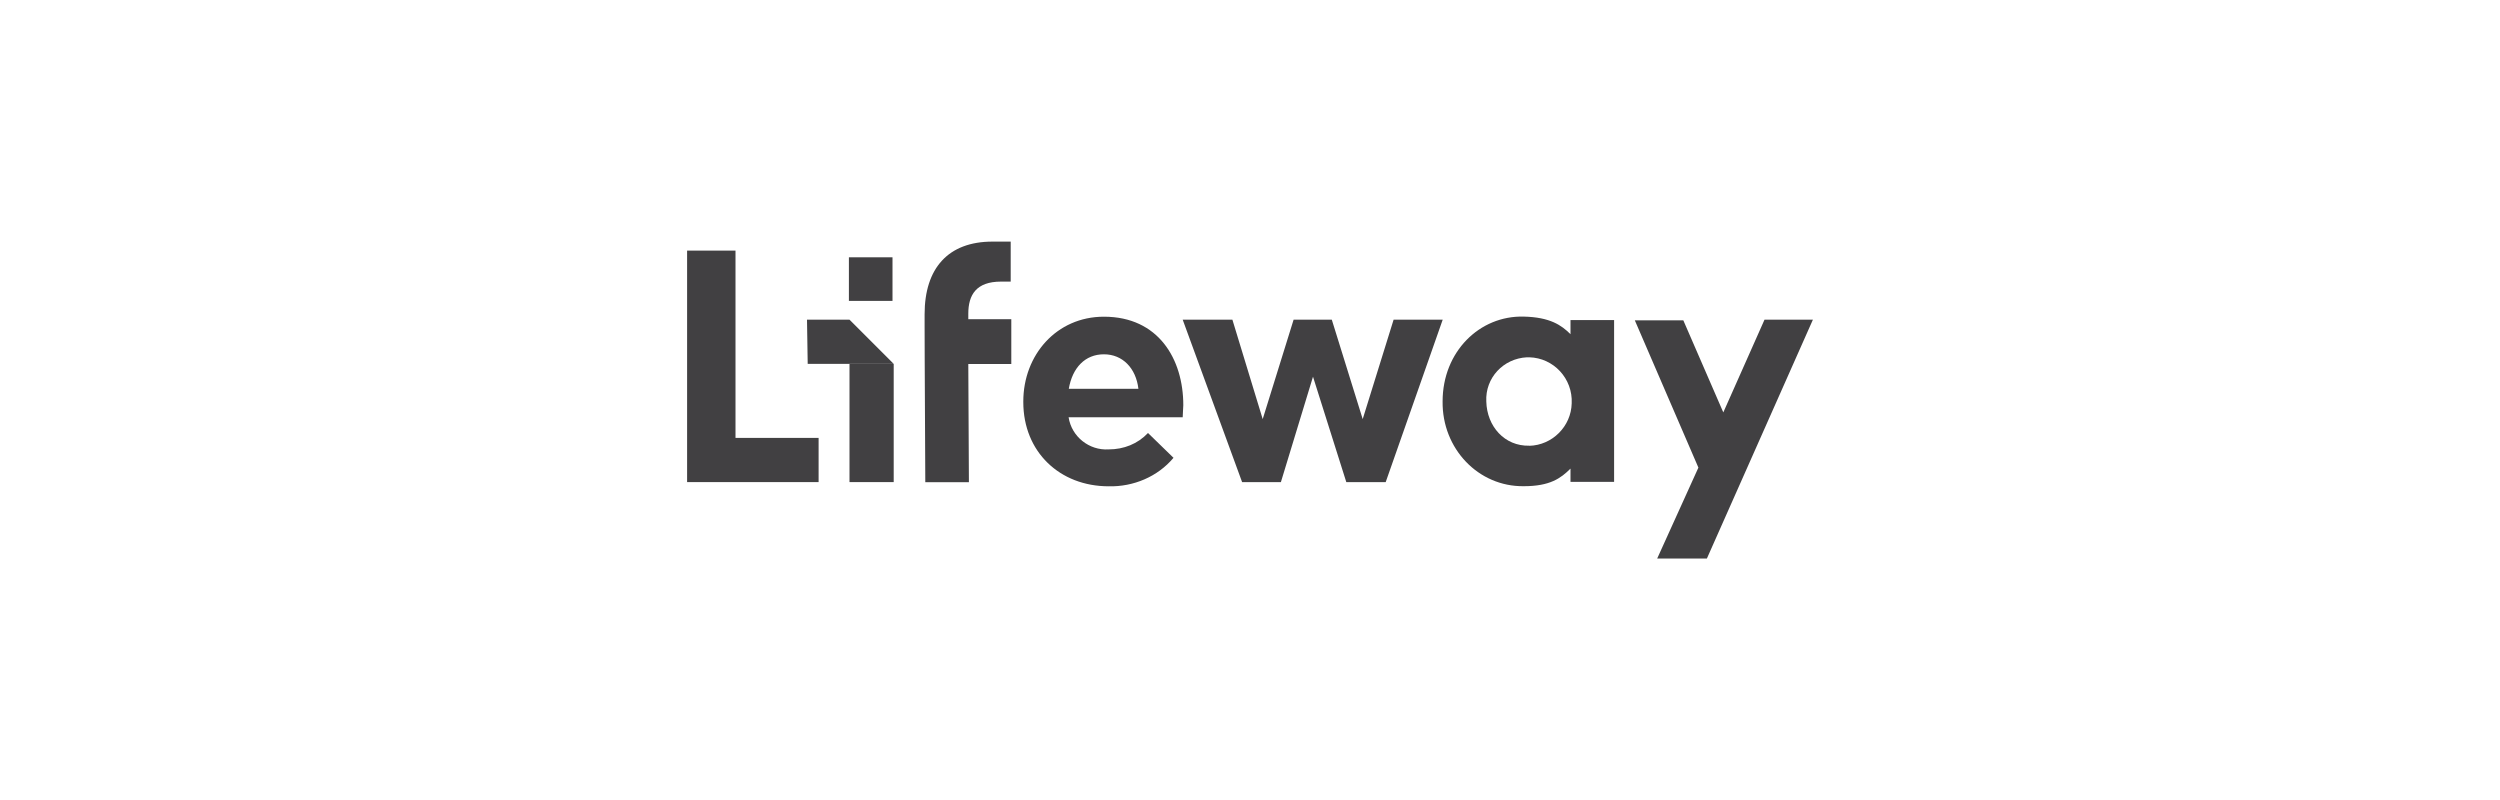
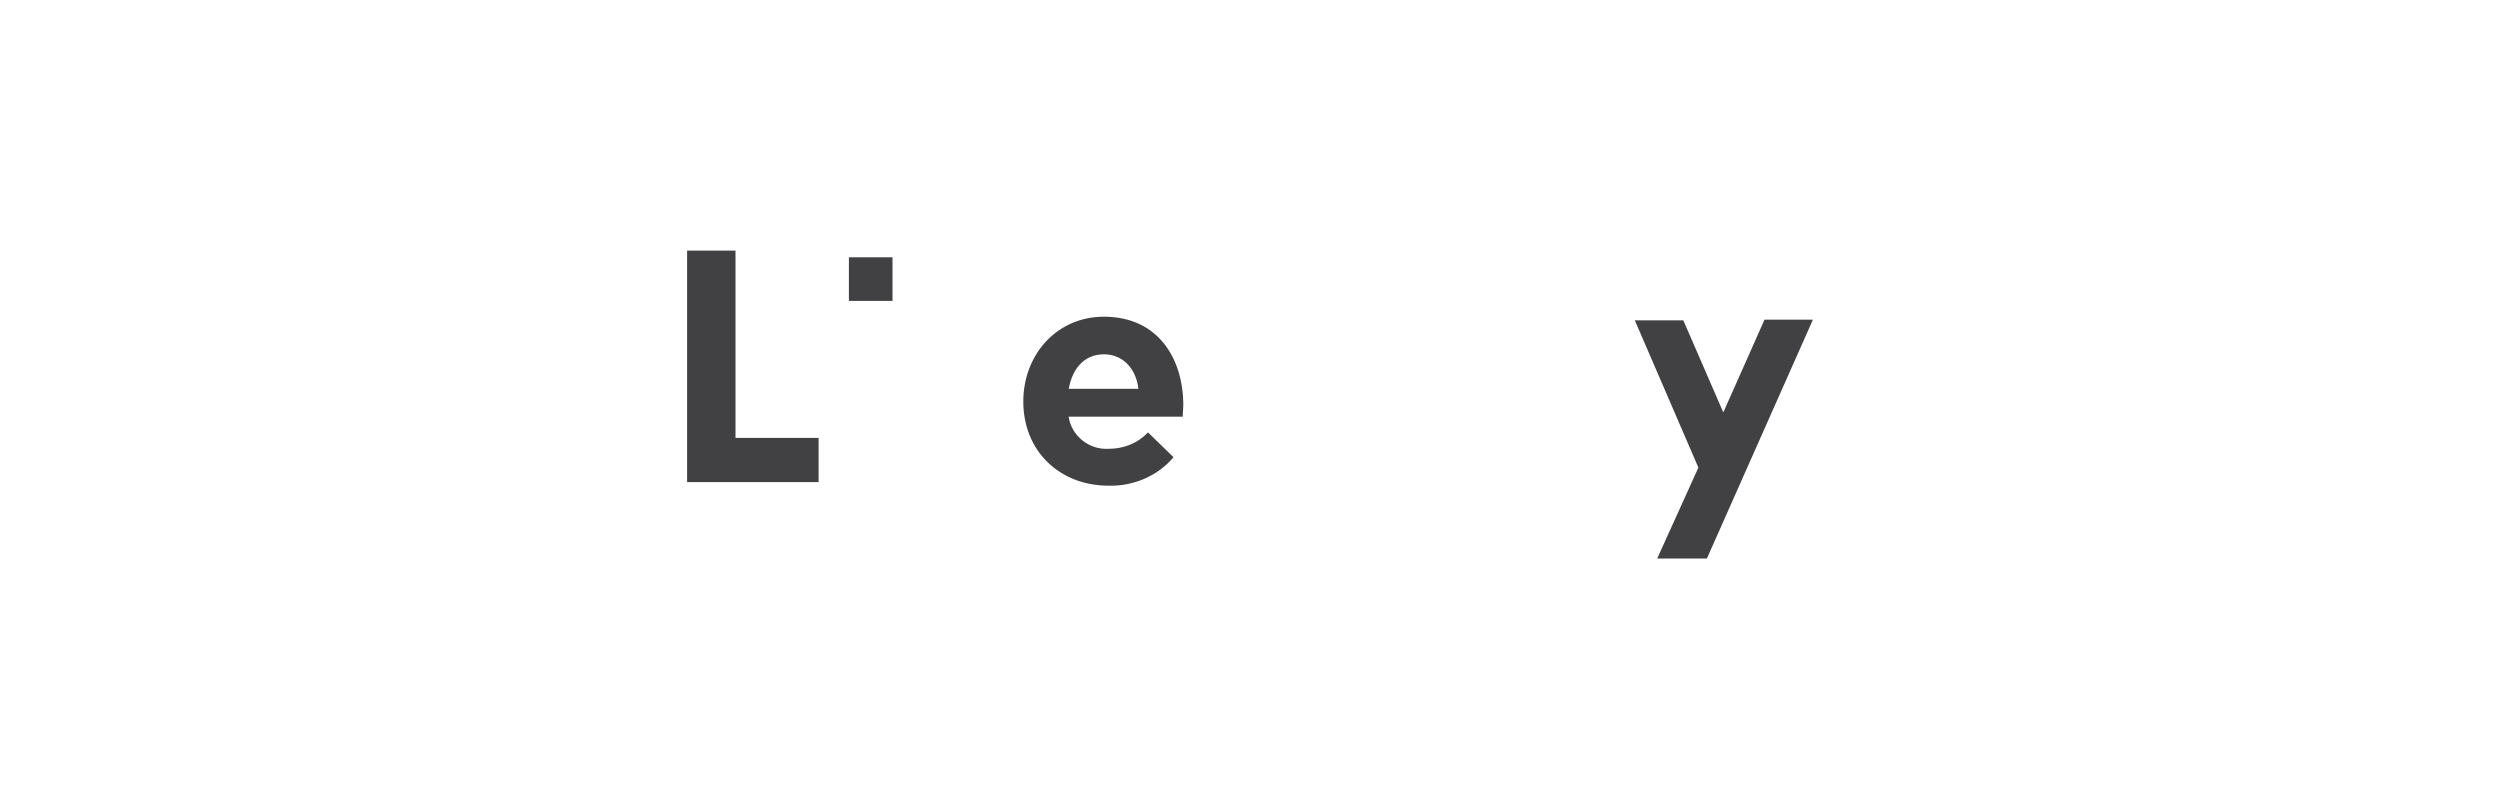
<svg xmlns="http://www.w3.org/2000/svg" id="Layer_1" data-name="Layer 1" viewBox="0 0 250 80">
  <defs>
    <style>
      .cls-1 {
        fill: #414042;
      }
    </style>
  </defs>
  <polygon class="cls-1" points="89.25 30.09 84.89 30.09 84.89 25.73 89.25 25.73 89.25 30.09" />
-   <path class="cls-1" d="m84.95,36.39v11.82h4.42v-11.82h-4.42" />
-   <polyline class="cls-1" points="80.77 36.39 89.37 36.39 84.95 31.97 80.7 31.97 80.77 36.39" />
-   <path class="cls-1" d="m157.05,32.03v1.39c-.91-.91-2.06-1.7-4.67-1.76-4.42-.12-8.12,3.51-8.12,8.48-.06,4.73,3.58,8.54,8.12,8.48,2.61,0,3.7-.79,4.67-1.76v1.33h4.36v-16.18h-4.36Zm-4.12,12.54c-2.48.06-4.24-1.94-4.3-4.42-.12-2.36,1.7-4.3,4.06-4.42h.24c2.42.06,4.36,2.12,4.24,4.61-.06,2.3-1.94,4.18-4.24,4.24h0Z" />
  <polygon class="cls-1" points="68.71 48.21 81.86 48.21 81.86 43.79 73.55 43.79 73.55 25.06 68.71 25.06 68.71 48.21" />
-   <path class="cls-1" d="m92.46,32.58v-1.15c0-4.61,2.36-7.27,6.79-7.27h1.82v4h-.97c-2.48,0-3.27,1.33-3.27,3.21v.55h4.3v4.48h-4.3l.06,11.82h-4.36l-.06-12.24" />
-   <polygon class="cls-1" points="139.36 31.97 144.27 31.97 138.57 48.21 134.63 48.21 131.3 37.67 128.09 48.21 124.21 48.21 118.27 31.97 123.24 31.97 126.27 41.91 129.36 31.97 133.18 31.97 136.27 41.91 139.36 31.97" />
  <polygon class="cls-1" points="165.72 55.85 169.84 46.76 163.48 32.03 168.33 32.03 172.33 41.24 176.45 31.97 181.29 31.97 170.69 55.85 165.72 55.85" />
-   <path class="cls-1" d="m118.27,41.73c0-.42.06-.85.06-1.21,0-4.61-2.48-8.85-7.94-8.85-4.73,0-8.06,3.82-8.06,8.48v.06c0,4.97,3.64,8.42,8.54,8.42,2.48.06,4.91-.97,6.48-2.85l-2.55-2.48c-1.03,1.09-2.42,1.64-3.94,1.64-1.94.12-3.7-1.27-4-3.21h11.39Zm-4.42-2.85h-6.97c.36-2.12,1.64-3.45,3.51-3.45s3.21,1.39,3.45,3.45h0Z" />
+   <path class="cls-1" d="m118.27,41.73c0-.42.06-.85.06-1.21,0-4.61-2.48-8.85-7.94-8.85-4.73,0-8.06,3.82-8.06,8.48c0,4.97,3.64,8.42,8.54,8.42,2.48.06,4.91-.97,6.48-2.85l-2.55-2.48c-1.03,1.09-2.42,1.64-3.94,1.64-1.94.12-3.7-1.27-4-3.21h11.39Zm-4.42-2.85h-6.97c.36-2.12,1.64-3.45,3.51-3.45s3.21,1.39,3.45,3.45h0Z" />
</svg>